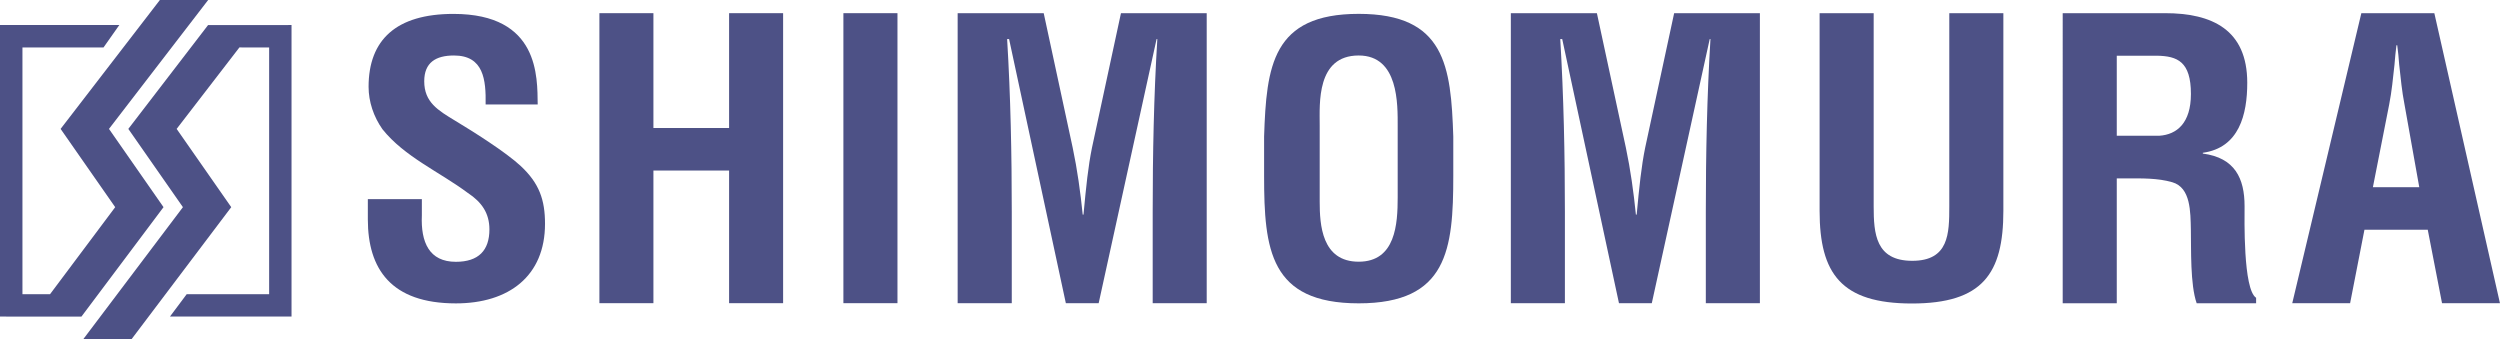
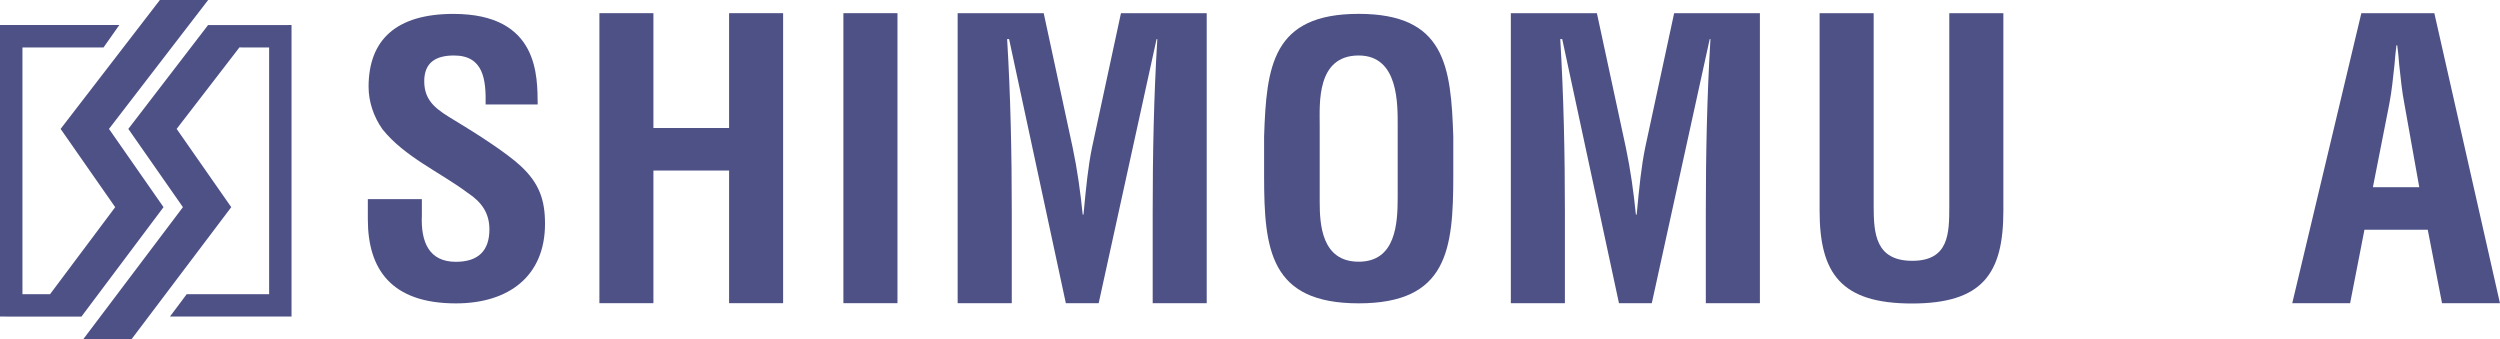
<svg xmlns="http://www.w3.org/2000/svg" id="_レイヤー_2" data-name="レイヤー 2" viewBox="0 0 474.39 64.35">
  <defs>
    <style>
      .cls-1 {
        fill: #4d5186;
        stroke-width: 0px;
      }
    </style>
  </defs>
  <g id="_レイヤー_1-2" data-name="レイヤー 1">
    <g>
      <polygon class="cls-1" points="31.03 39.31 20.68 24.46 39.5 0 30.34 0 11.5 24.46 21.86 39.31 9.5 55.82 4.26 55.82 4.26 9.01 19.64 9.01 22.64 4.75 0 4.75 0 60.07 15.45 60.08 31.03 39.31" />
      <polygon class="cls-1" points="39.48 4.76 24.35 24.46 34.71 39.31 15.81 64.35 24.97 64.35 43.88 39.31 33.52 24.46 45.43 9 51.07 9.01 51.07 55.82 35.43 55.82 32.25 60.07 55.32 60.07 55.32 4.75 39.48 4.76" />
    </g>
    <g>
      <path class="cls-1" d="M92.15,19.82c.08-4.68-.37-9.29-6.01-9.29-3.44,0-5.64,1.33-5.64,4.89,0,3.99,2.63,5.52,5.86,7.48,3.37,2.03,9.6,5.94,12.45,8.6,3.52,3.28,4.61,6.43,4.61,10.97,0,9.93-6.88,15.1-16.92,15.1-12.31,0-16.7-6.56-16.7-15.93v-3.85h10.25v3.08c-.22,5.1,1.39,8.81,6.45,8.81,4.32,0,6.37-2.17,6.37-6.15,0-3.08-1.46-5.18-4.1-6.92-5.35-3.99-12.02-6.85-16.2-12.09-1.68-2.38-2.63-5.24-2.63-8.04,0-8.95,5.27-13.84,16.11-13.84,16.34,0,15.9,12.02,15.98,17.19h-9.89Z" />
      <path class="cls-1" d="M113.74,57.53V2.5h10.25v21.79h14.36V2.5h10.25v55.03h-10.25v-25.17h-14.36v25.17h-10.25Z" />
      <path class="cls-1" d="M160.04,57.53V2.5h10.26v55.03h-10.26Z" />
      <path class="cls-1" d="M191.97,57.53h-10.25V2.5h16.33l5.5,25.53c.88,4.18,1.47,8.44,1.9,12.69h.15c.51-5.43.88-9.1,1.61-12.69l5.5-25.53h16.27v55.03h-10.25v-17.32c0-10.93.21-21.86.88-32.8h-.14l-10.99,50.12h-6.23l-10.77-50.12h-.37c.66,10.94.88,21.87.88,32.8v17.32Z" />
      <path class="cls-1" d="M239.87,25.9c.44-13.35,1.54-23.27,17.95-23.27s17.51,9.93,17.95,23.27v7.48c0,13.98-1.1,24.18-17.95,24.18s-17.95-10.2-17.95-24.18v-7.48ZM250.42,38.27c0,4.33.37,11.39,7.4,11.39s7.4-7.2,7.4-12.23v-13.42c0-4.19.22-13.48-7.4-13.48-8.05,0-7.4,9.16-7.4,13.21v14.54Z" />
      <path class="cls-1" d="M296.94,57.53h-10.25V2.5h16.33l5.5,25.53c.88,4.18,1.47,8.44,1.9,12.69h.15c.51-5.43.88-9.1,1.61-12.69l5.5-25.53h16.27v55.03h-10.26v-17.32c0-10.93.22-21.86.88-32.8h-.14l-10.99,50.12h-6.23l-10.77-50.12h-.37c.65,10.94.88,21.87.88,32.8v17.32Z" />
      <path class="cls-1" d="M369.89,2.5h10.26v37.52c0,11.91-3.96,17.57-17.36,17.57s-17.51-5.66-17.51-17.57V2.5h10.26v36.66c0,5.17.37,10.33,7.32,10.33s7.03-5.16,7.03-10.33V2.5Z" />
-       <path class="cls-1" d="M401.67,33.84v23.7h-10.26V2.5h19.42c8.86,0,15.6,3.08,15.6,13.21,0,6.02-1.54,12.33-8.43,13.28v.15c6.08.8,7.92,4.7,7.92,9.98,0,2.28-.3,15.77,2.19,17.39v1.03h-11.28c-1.24-3.52-1.03-10.27-1.1-13.94-.08-3.37,0-8-3.52-9.02-2.79-.81-5.79-.73-8.72-.73h-1.83ZM401.67,25.76h8.06c3.36-.22,6.01-2.42,6.01-7.93,0-6.16-2.57-7.19-6.45-7.26h-7.62v15.19Z" />
      <path class="cls-1" d="M434.97,57.53l13.11-55.03h13.85l12.45,55.03h-10.99l-2.71-13.94h-12.01l-2.72,13.94h-10.98ZM450.28,35.52h8.79l-2.79-15.63c-.51-2.57-.73-5.06-1.02-7.63-.08-1.25-.22-2.5-.37-3.67h-.15c-.14,1.17-.29,2.42-.37,3.67-.29,2.57-.51,5.06-1.02,7.63l-3.08,15.63Z" />
    </g>
  </g>
</svg>